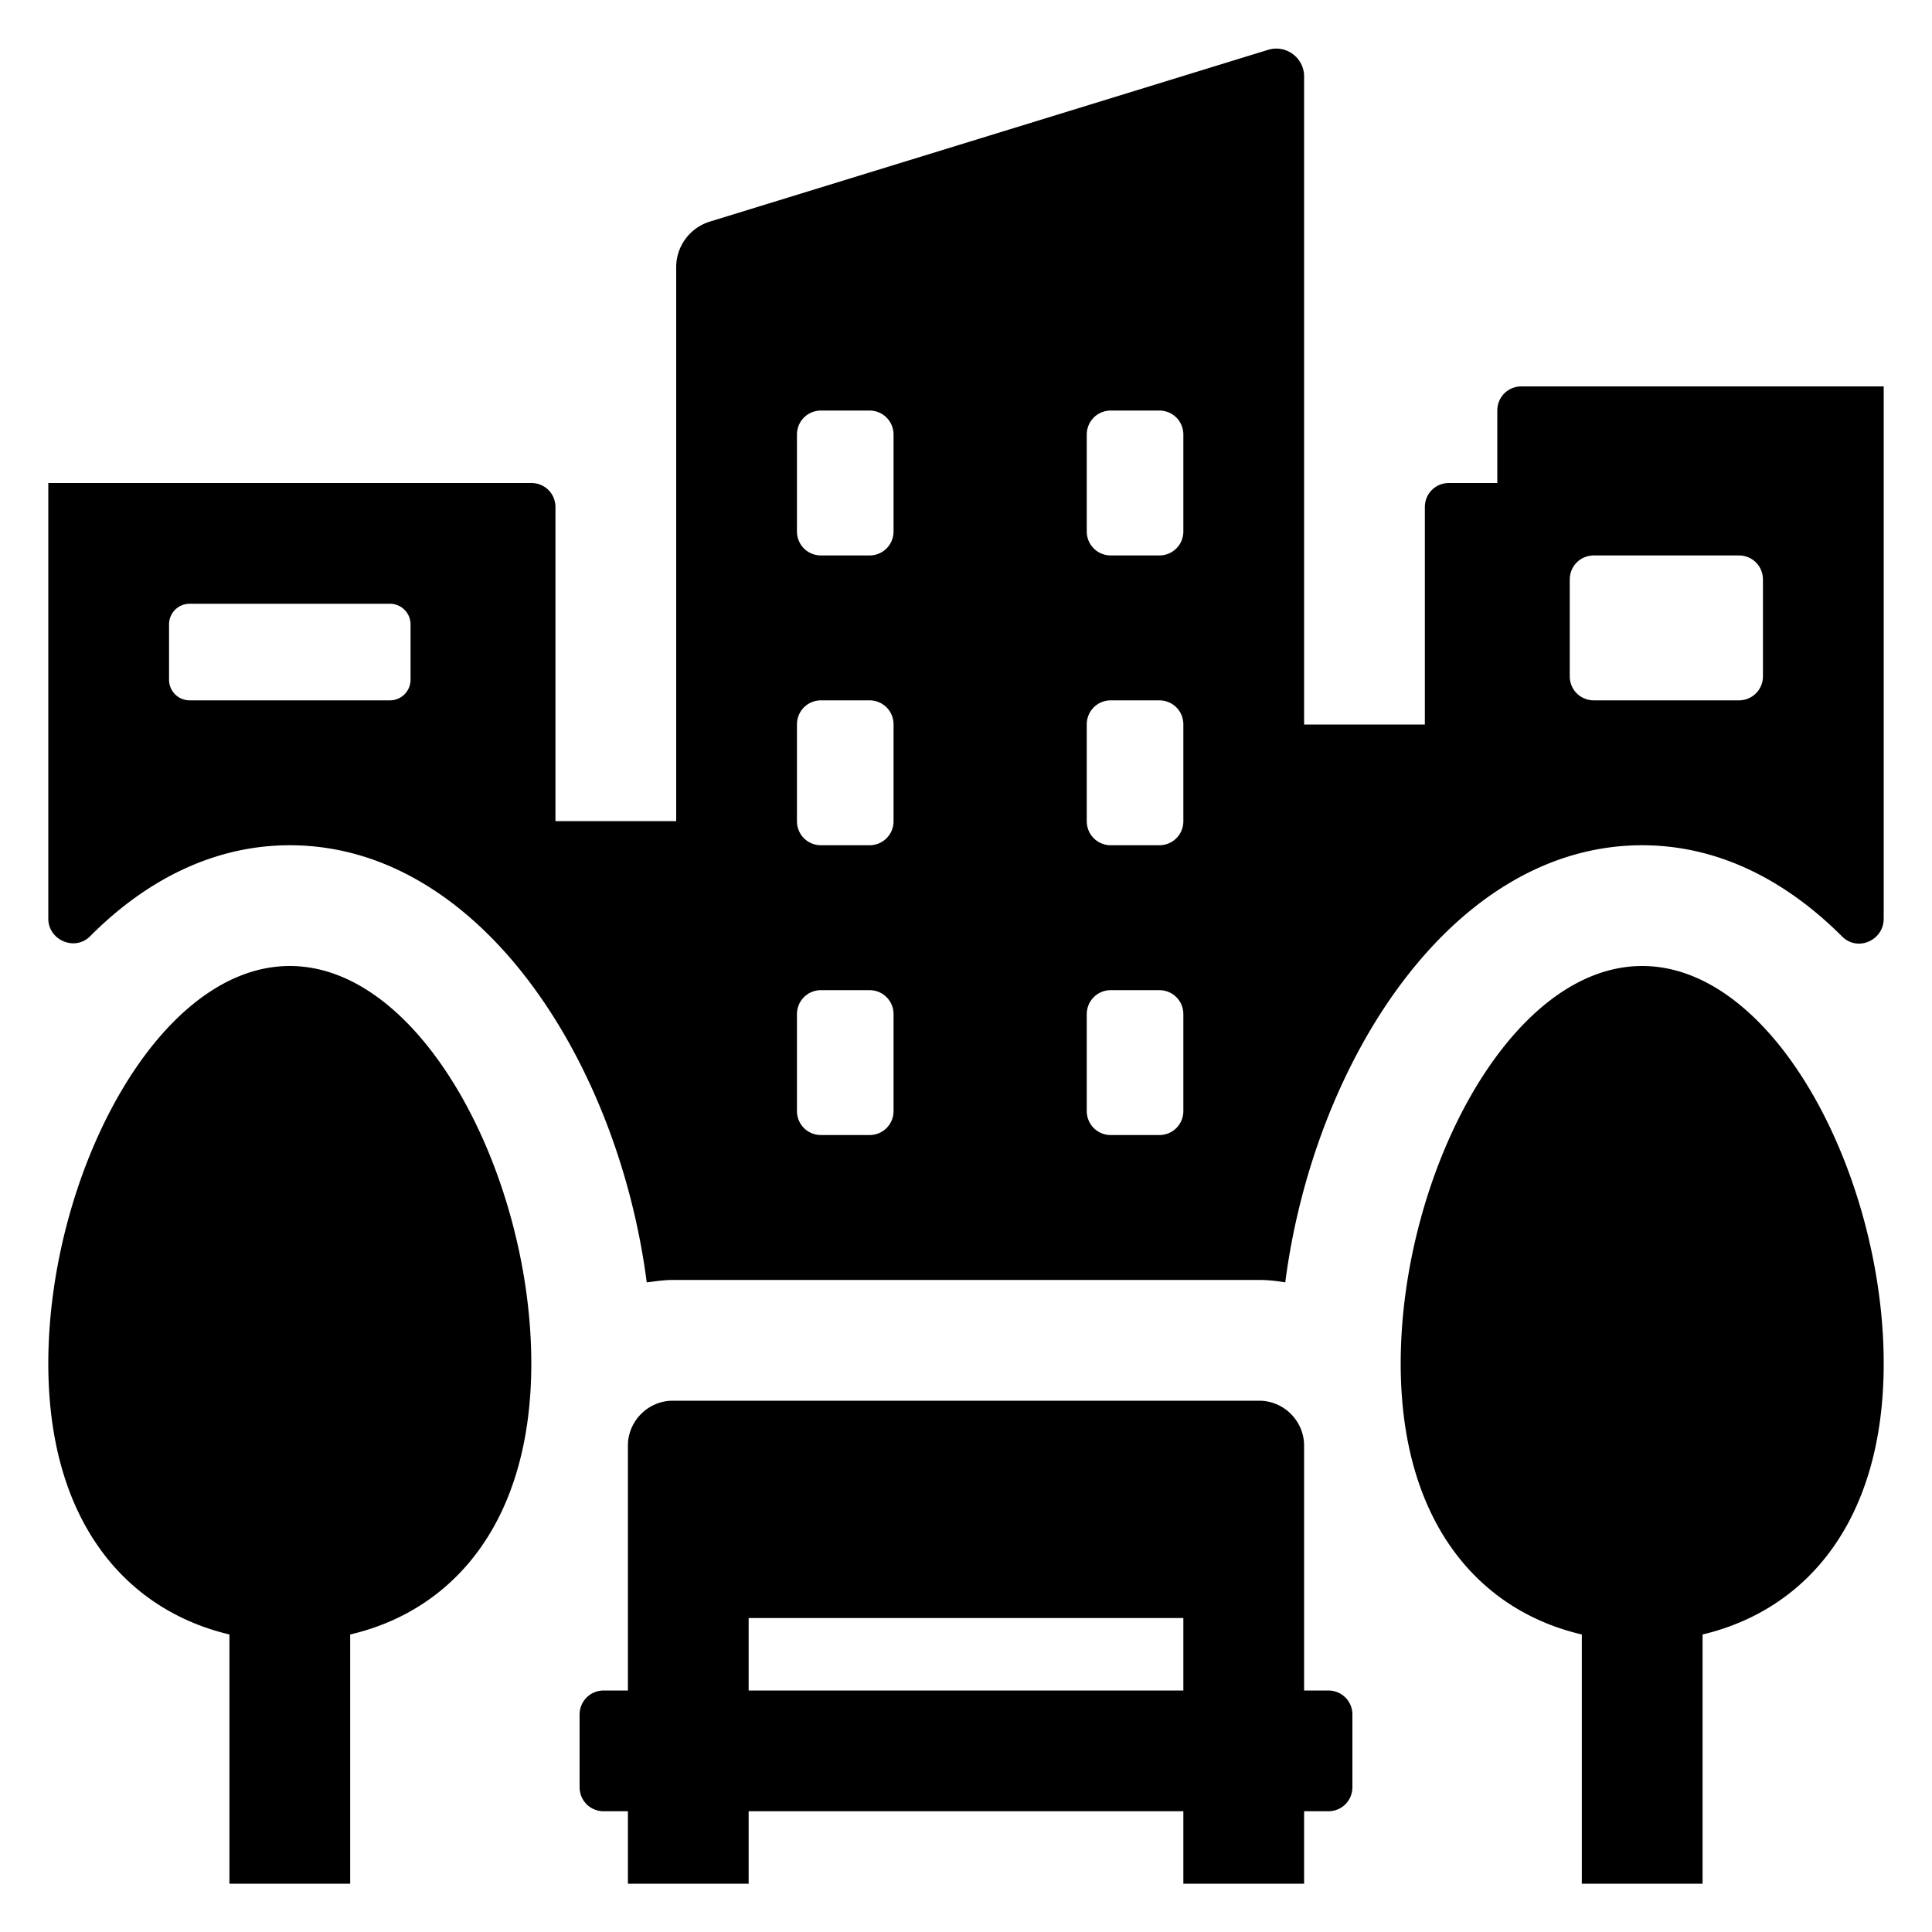
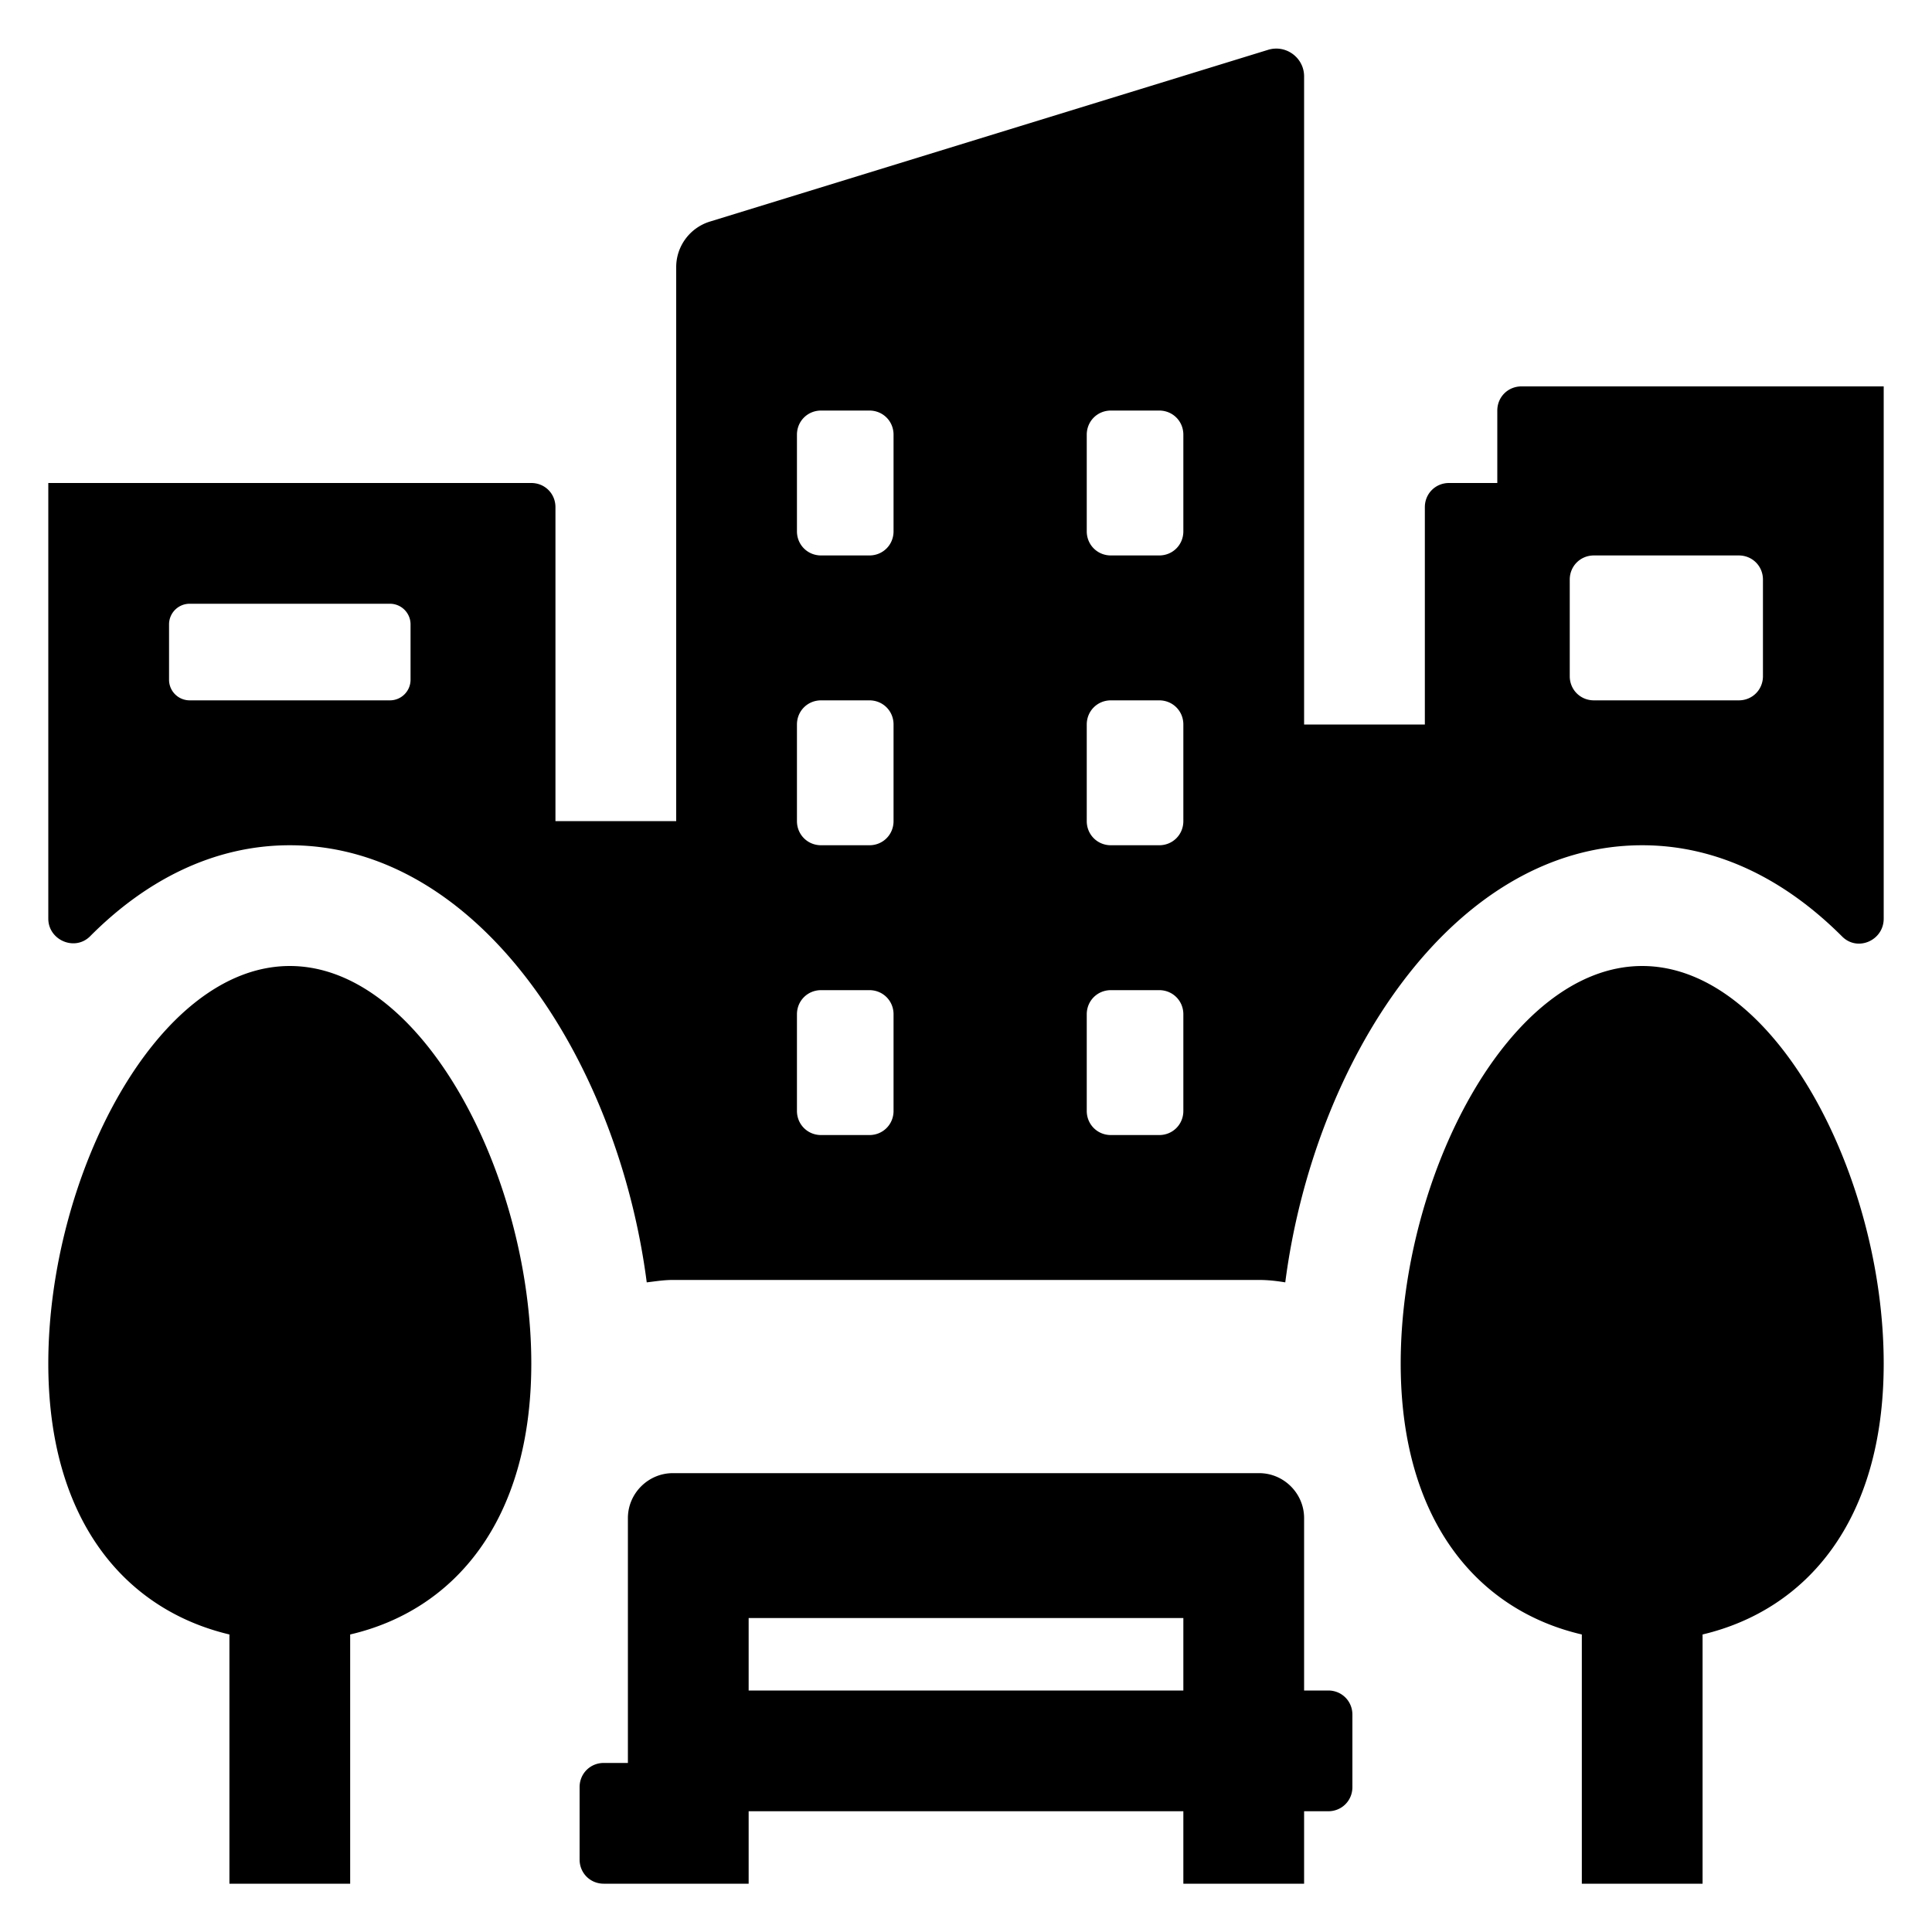
<svg xmlns="http://www.w3.org/2000/svg" viewBox="0 0 512 512">
-   <path d="M499.2 361.344c0 41.728-20.48 65.28-48 71.808V499.2h-32v-66.048c-27.52-6.4-48-30.08-48-71.808 0-49.536 28.672-105.344 64-105.344s64 55.936 64 105.344zM76.8 256c-35.328 0-64 55.936-64 105.344 0 41.728 20.48 65.28 48 71.808V499.2h32v-66.048c27.52-6.4 48-30.08 48-71.808 0-49.408-28.672-105.344-64-105.344zm281.6 198.4v19.2c0 3.584-2.816 6.4-6.4 6.4h-6.4v19.2h-32V480H198.4v19.2h-32V480H160c-3.584 0-6.4-2.816-6.4-6.4v-19.2c0-3.584 2.816-6.4 6.4-6.4h6.4v-64.896c0-6.528 5.376-11.904 11.904-11.904h155.392c6.528 0 11.904 5.376 11.904 11.904V448h6.4c3.584 0 6.4 2.816 6.4 6.4zm-44.8-25.6H198.4V448h115.2v-19.2zm185.6-326.4v141.056c0 5.76-6.912 8.832-11.008 4.736C473.344 233.344 455.424 224 435.2 224c-50.432 0-87.04 57.472-94.592 115.84-2.304-.384-4.608-.64-6.912-.64H178.304c-2.432 0-4.736.384-6.912.64C163.84 281.472 127.232 224 76.8 224c-20.224 0-38.272 9.344-52.992 24.192-4.096 3.968-11.008.896-11.008-4.736V128h128c3.584 0 6.4 2.816 6.4 6.4v83.2h32V70.784c0-5.504 3.584-10.368 8.832-12.032l148.096-45.568c4.736-1.408 9.472 2.176 9.472 7.04V192h32v-57.6c0-3.584 2.816-6.4 6.4-6.4h12.8v-19.2c0-3.584 2.816-6.4 6.4-6.4h96zm-390.4 63.104a5.463 5.463 0 00-5.504-5.504H50.304a5.463 5.463 0 00-5.504 5.504v14.592a5.463 5.463 0 005.504 5.504h52.992a5.463 5.463 0 005.504-5.504v-14.592zm128 103.296c0-3.584-2.816-6.4-6.4-6.4h-12.8c-3.584 0-6.4 2.816-6.4 6.4v25.6c0 3.584 2.816 6.4 6.4 6.4h12.8c3.584 0 6.4-2.816 6.4-6.4v-25.6zm0-76.8c0-3.584-2.816-6.4-6.4-6.4h-12.8c-3.584 0-6.4 2.816-6.4 6.4v25.6c0 3.584 2.816 6.4 6.4 6.4h12.8c3.584 0 6.4-2.816 6.4-6.4V192zm0-76.8c0-3.584-2.816-6.4-6.4-6.4h-12.8c-3.584 0-6.4 2.816-6.4 6.4v25.6c0 3.584 2.816 6.4 6.4 6.4h12.8c3.584 0 6.4-2.816 6.4-6.4v-25.6zm76.8 153.6c0-3.584-2.816-6.4-6.4-6.4h-12.8c-3.584 0-6.4 2.816-6.4 6.4v25.6c0 3.584 2.816 6.4 6.4 6.4h12.8c3.584 0 6.4-2.816 6.4-6.4v-25.6zm0-76.8c0-3.584-2.816-6.4-6.4-6.4h-12.8c-3.584 0-6.4 2.816-6.4 6.4v25.6c0 3.584 2.816 6.4 6.4 6.4h12.8c3.584 0 6.4-2.816 6.4-6.4V192zm0-76.8c0-3.584-2.816-6.4-6.4-6.4h-12.8c-3.584 0-6.4 2.816-6.4 6.4v25.6c0 3.584 2.816 6.4 6.4 6.4h12.8c3.584 0 6.4-2.816 6.4-6.4v-25.6zm153.6 38.4c0-3.584-2.816-6.4-6.4-6.4h-38.4c-3.584 0-6.4 2.816-6.4 6.4v25.6c0 3.584 2.816 6.4 6.4 6.4h38.4c3.584 0 6.4-2.816 6.4-6.4v-25.6z" />
+   <path d="M499.2 361.344c0 41.728-20.48 65.28-48 71.808V499.2h-32v-66.048c-27.52-6.4-48-30.08-48-71.808 0-49.536 28.672-105.344 64-105.344s64 55.936 64 105.344zM76.8 256c-35.328 0-64 55.936-64 105.344 0 41.728 20.48 65.28 48 71.808V499.2h32v-66.048c27.52-6.4 48-30.08 48-71.808 0-49.408-28.672-105.344-64-105.344zm281.6 198.4v19.2c0 3.584-2.816 6.4-6.4 6.4h-6.4v19.2h-32V480H198.4v19.2h-32H160c-3.584 0-6.4-2.816-6.4-6.4v-19.2c0-3.584 2.816-6.4 6.4-6.4h6.4v-64.896c0-6.528 5.376-11.904 11.904-11.904h155.392c6.528 0 11.904 5.376 11.904 11.904V448h6.4c3.584 0 6.4 2.816 6.4 6.4zm-44.8-25.6H198.4V448h115.2v-19.2zm185.6-326.4v141.056c0 5.76-6.912 8.832-11.008 4.736C473.344 233.344 455.424 224 435.2 224c-50.432 0-87.04 57.472-94.592 115.84-2.304-.384-4.608-.64-6.912-.64H178.304c-2.432 0-4.736.384-6.912.64C163.84 281.472 127.232 224 76.8 224c-20.224 0-38.272 9.344-52.992 24.192-4.096 3.968-11.008.896-11.008-4.736V128h128c3.584 0 6.4 2.816 6.4 6.4v83.2h32V70.784c0-5.504 3.584-10.368 8.832-12.032l148.096-45.568c4.736-1.408 9.472 2.176 9.472 7.04V192h32v-57.6c0-3.584 2.816-6.4 6.4-6.4h12.8v-19.2c0-3.584 2.816-6.4 6.4-6.4h96zm-390.4 63.104a5.463 5.463 0 00-5.504-5.504H50.304a5.463 5.463 0 00-5.504 5.504v14.592a5.463 5.463 0 005.504 5.504h52.992a5.463 5.463 0 005.504-5.504v-14.592zm128 103.296c0-3.584-2.816-6.4-6.4-6.4h-12.8c-3.584 0-6.4 2.816-6.4 6.4v25.6c0 3.584 2.816 6.4 6.4 6.4h12.8c3.584 0 6.4-2.816 6.4-6.4v-25.6zm0-76.8c0-3.584-2.816-6.4-6.4-6.4h-12.8c-3.584 0-6.4 2.816-6.4 6.4v25.6c0 3.584 2.816 6.4 6.4 6.4h12.8c3.584 0 6.4-2.816 6.4-6.4V192zm0-76.8c0-3.584-2.816-6.4-6.4-6.4h-12.8c-3.584 0-6.4 2.816-6.4 6.4v25.6c0 3.584 2.816 6.4 6.4 6.4h12.8c3.584 0 6.4-2.816 6.4-6.4v-25.6zm76.8 153.6c0-3.584-2.816-6.4-6.4-6.4h-12.8c-3.584 0-6.4 2.816-6.4 6.4v25.6c0 3.584 2.816 6.4 6.4 6.4h12.8c3.584 0 6.4-2.816 6.4-6.4v-25.6zm0-76.8c0-3.584-2.816-6.4-6.4-6.4h-12.8c-3.584 0-6.4 2.816-6.4 6.4v25.6c0 3.584 2.816 6.4 6.4 6.4h12.8c3.584 0 6.4-2.816 6.4-6.4V192zm0-76.8c0-3.584-2.816-6.4-6.4-6.4h-12.8c-3.584 0-6.4 2.816-6.4 6.4v25.6c0 3.584 2.816 6.4 6.4 6.4h12.8c3.584 0 6.4-2.816 6.4-6.4v-25.6zm153.6 38.4c0-3.584-2.816-6.4-6.4-6.4h-38.4c-3.584 0-6.4 2.816-6.4 6.4v25.6c0 3.584 2.816 6.4 6.4 6.4h38.4c3.584 0 6.4-2.816 6.4-6.4v-25.6z" />
</svg>